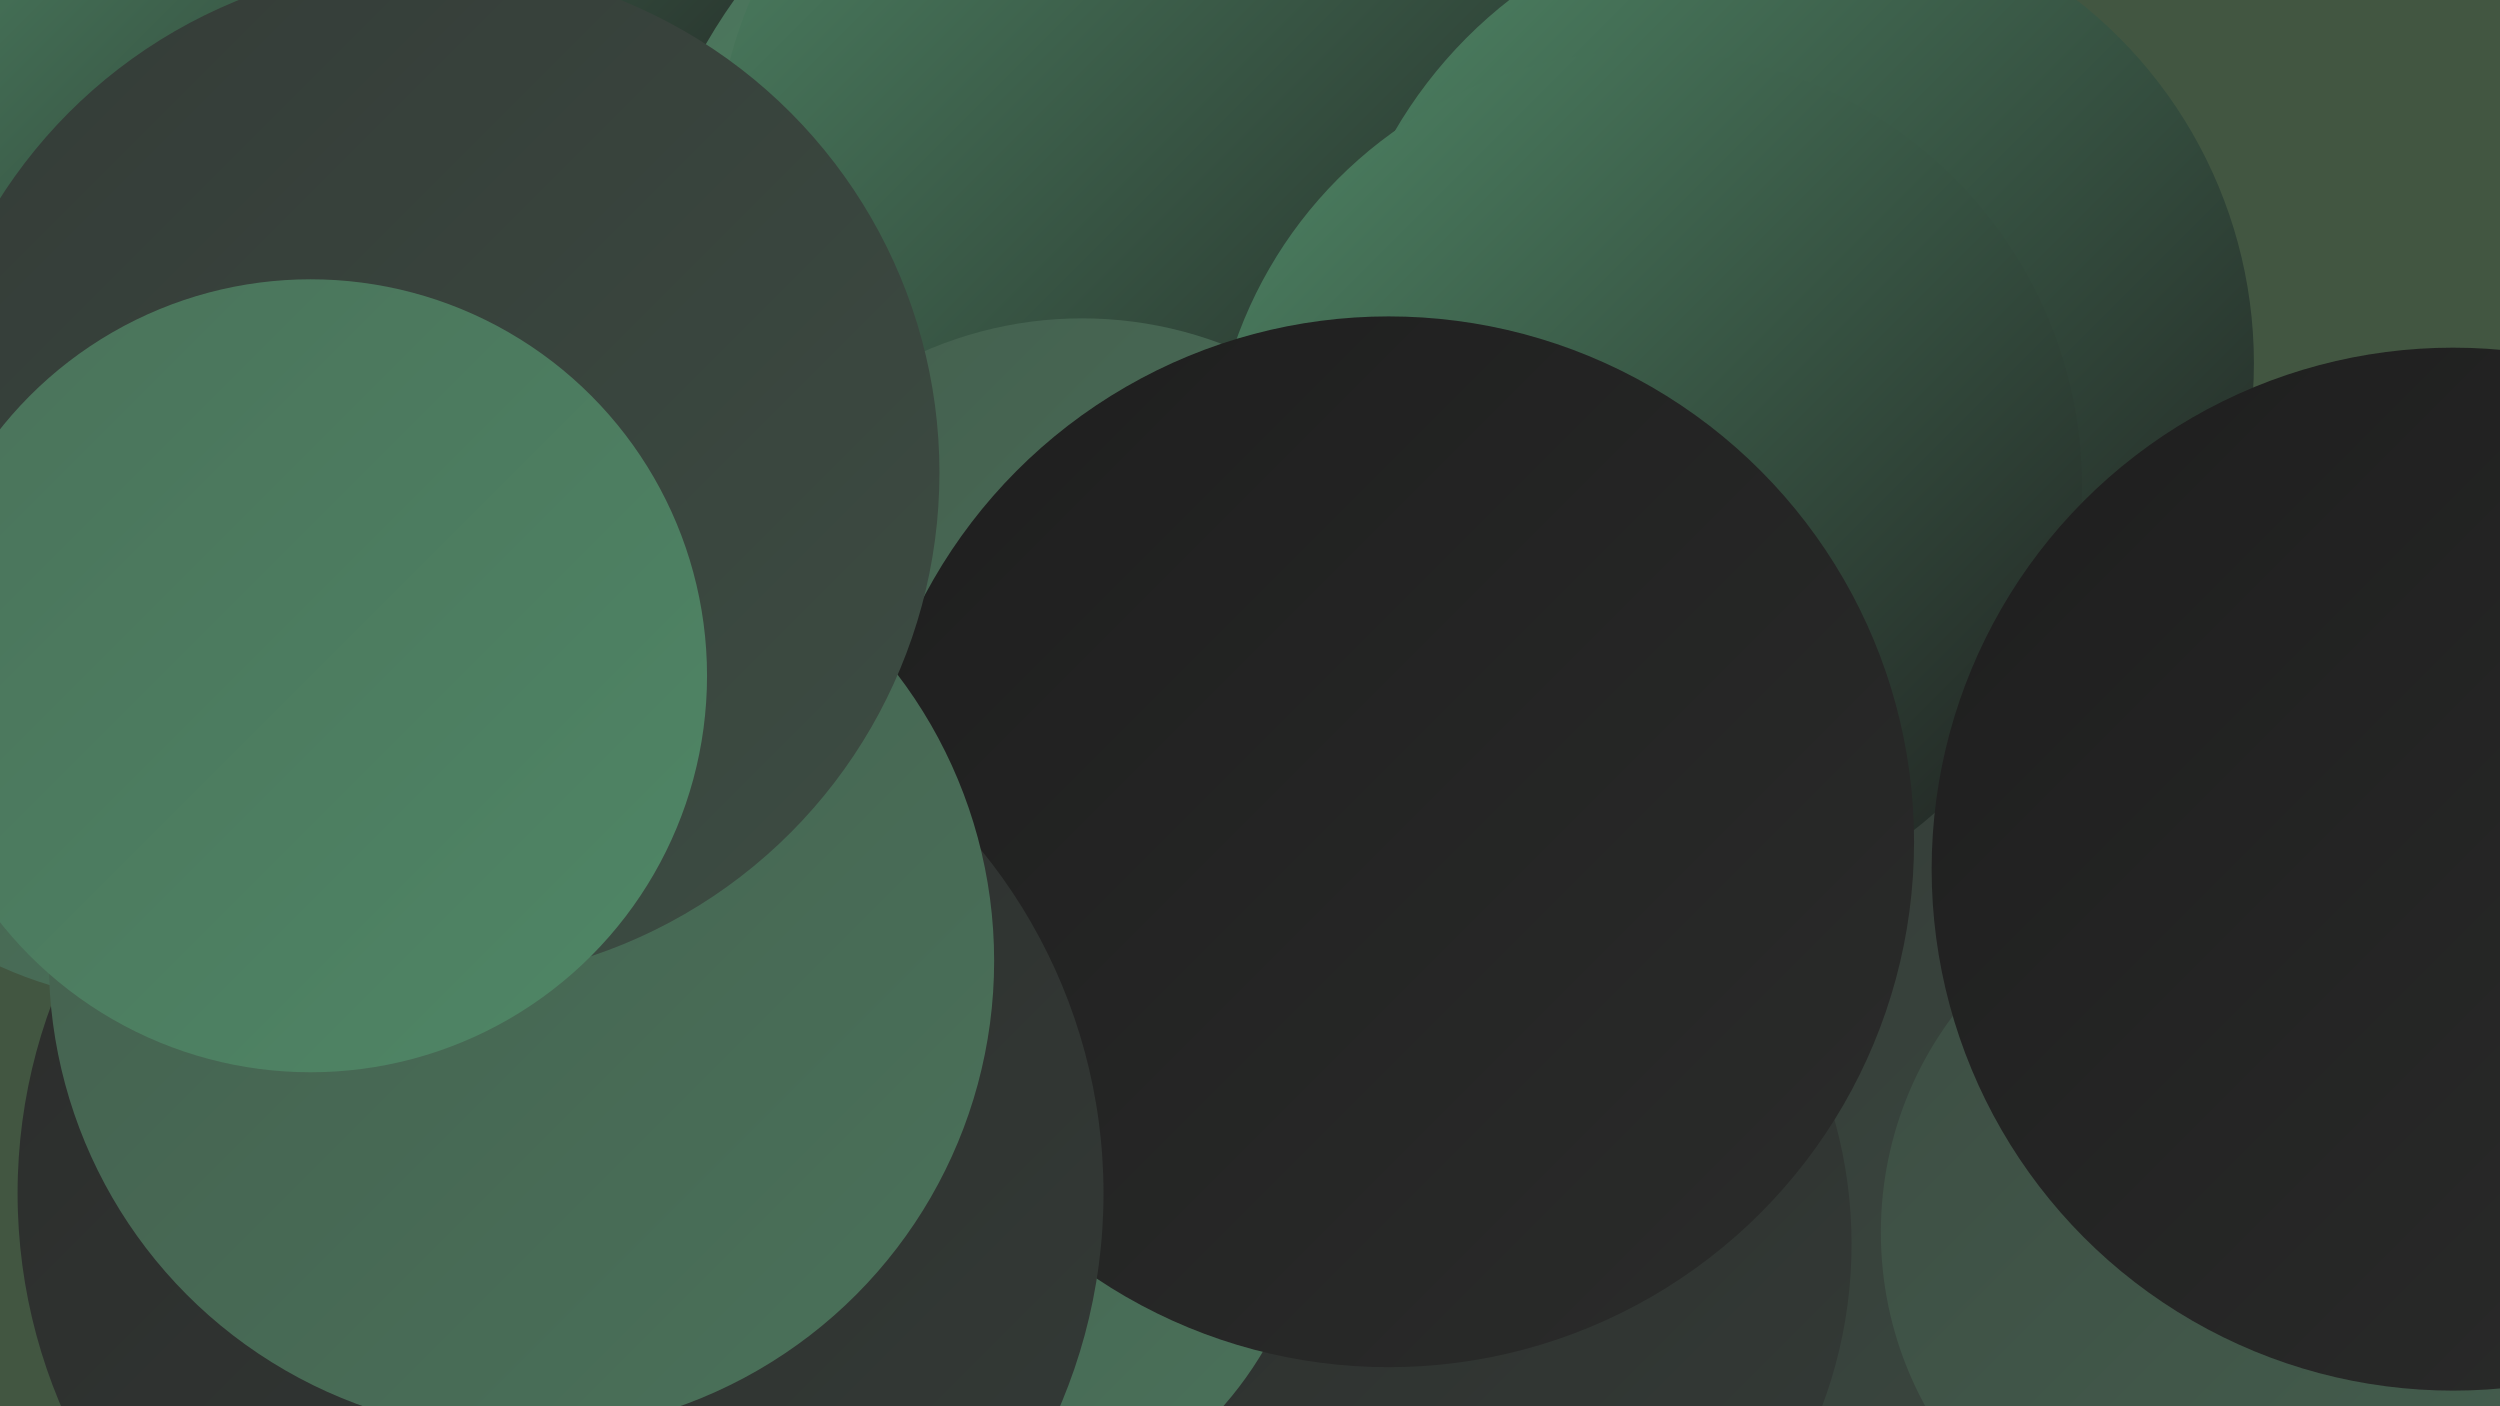
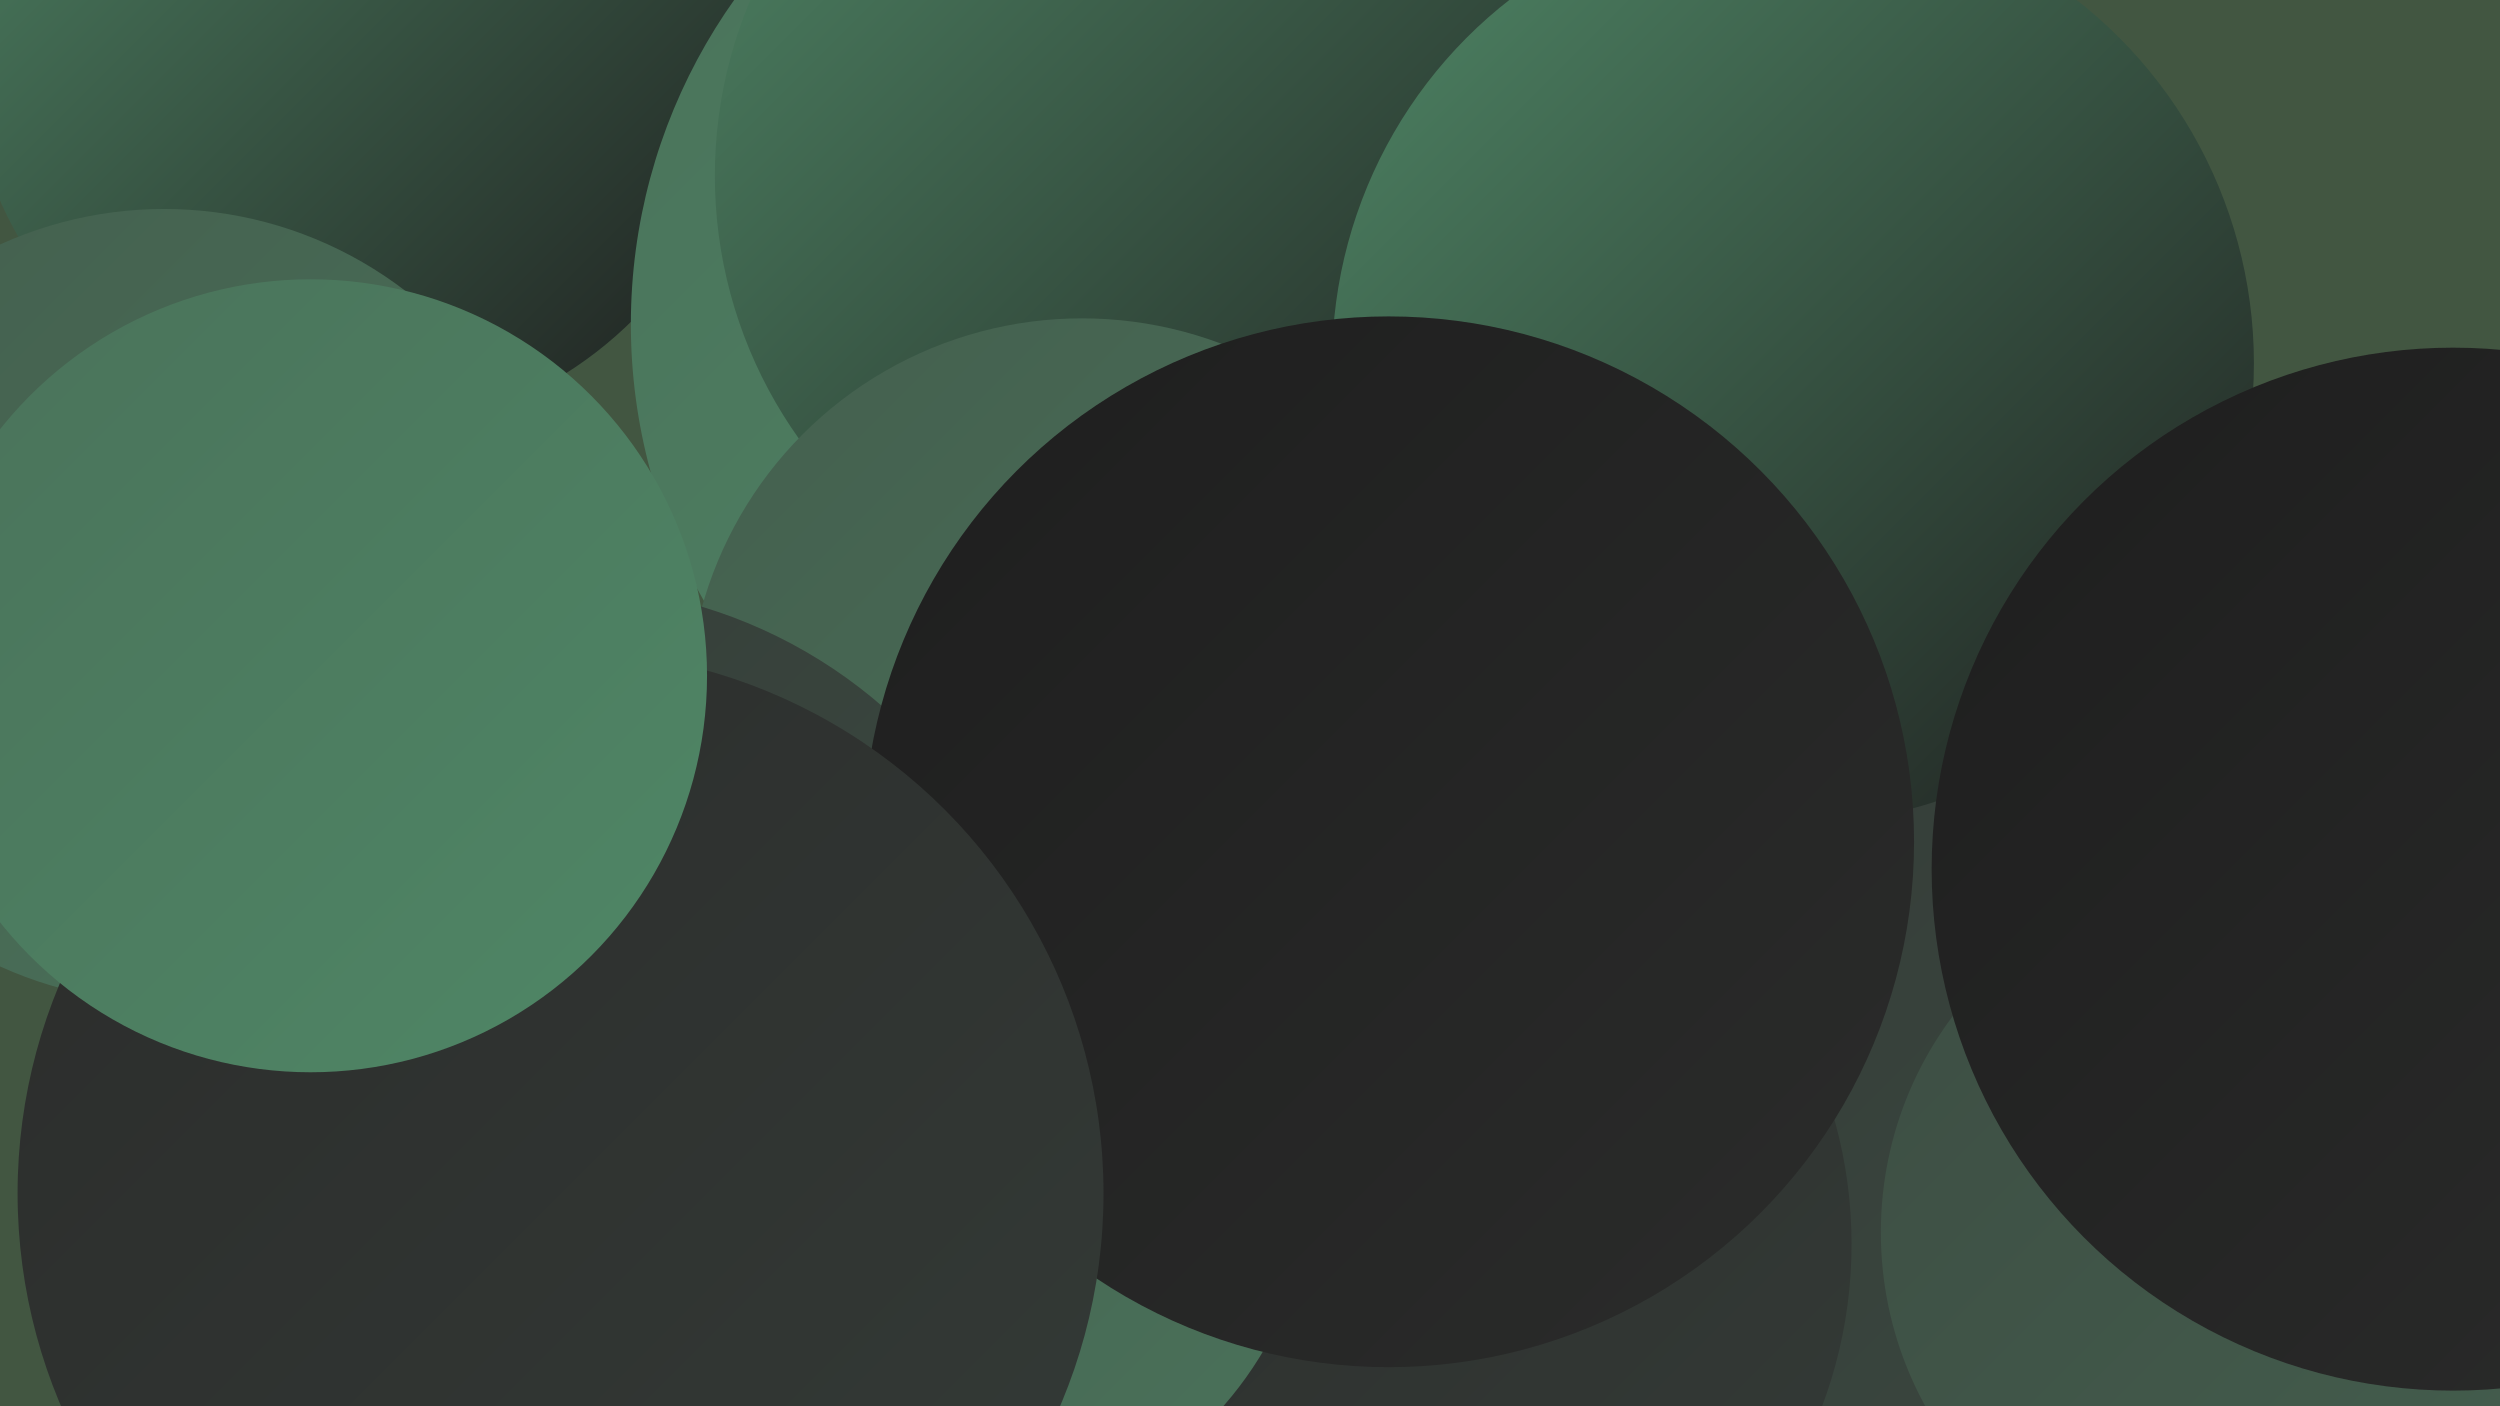
<svg xmlns="http://www.w3.org/2000/svg" width="1280" height="720">
  <defs>
    <linearGradient id="grad0" x1="0%" y1="0%" x2="100%" y2="100%">
      <stop offset="0%" style="stop-color:#1e1e1e;stop-opacity:1" />
      <stop offset="100%" style="stop-color:#2b2c2b;stop-opacity:1" />
    </linearGradient>
    <linearGradient id="grad1" x1="0%" y1="0%" x2="100%" y2="100%">
      <stop offset="0%" style="stop-color:#2b2c2b;stop-opacity:1" />
      <stop offset="100%" style="stop-color:#343b37;stop-opacity:1" />
    </linearGradient>
    <linearGradient id="grad2" x1="0%" y1="0%" x2="100%" y2="100%">
      <stop offset="0%" style="stop-color:#343b37;stop-opacity:1" />
      <stop offset="100%" style="stop-color:#3d4d43;stop-opacity:1" />
    </linearGradient>
    <linearGradient id="grad3" x1="0%" y1="0%" x2="100%" y2="100%">
      <stop offset="0%" style="stop-color:#3d4d43;stop-opacity:1" />
      <stop offset="100%" style="stop-color:#445f4e;stop-opacity:1" />
    </linearGradient>
    <linearGradient id="grad4" x1="0%" y1="0%" x2="100%" y2="100%">
      <stop offset="0%" style="stop-color:#445f4e;stop-opacity:1" />
      <stop offset="100%" style="stop-color:#4a725a;stop-opacity:1" />
    </linearGradient>
    <linearGradient id="grad5" x1="0%" y1="0%" x2="100%" y2="100%">
      <stop offset="0%" style="stop-color:#4a725a;stop-opacity:1" />
      <stop offset="100%" style="stop-color:#4f8766;stop-opacity:1" />
    </linearGradient>
    <linearGradient id="grad6" x1="0%" y1="0%" x2="100%" y2="100%">
      <stop offset="0%" style="stop-color:#4f8766;stop-opacity:1" />
      <stop offset="100%" style="stop-color:#1e1e1e;stop-opacity:1" />
    </linearGradient>
  </defs>
  <rect width="1280" height="720" fill="#425641" />
  <circle cx="183" cy="22" r="200" fill="url(#grad6)" />
  <circle cx="610" cy="166" r="287" fill="url(#grad5)" />
  <circle cx="1002" cy="674" r="279" fill="url(#grad2)" />
  <circle cx="623" cy="409" r="218" fill="url(#grad2)" />
  <circle cx="598" cy="90" r="232" fill="url(#grad6)" />
  <circle cx="591" cy="694" r="242" fill="url(#grad4)" />
  <circle cx="712" cy="637" r="236" fill="url(#grad1)" />
  <circle cx="554" cy="365" r="202" fill="url(#grad4)" />
  <circle cx="918" cy="186" r="236" fill="url(#grad6)" />
  <circle cx="287" cy="551" r="251" fill="url(#grad2)" />
-   <circle cx="843" cy="249" r="223" fill="url(#grad6)" />
  <circle cx="84" cy="310" r="203" fill="url(#grad4)" />
  <circle cx="485" cy="596" r="188" fill="url(#grad4)" />
  <circle cx="1148" cy="631" r="185" fill="url(#grad3)" />
  <circle cx="711" cy="431" r="269" fill="url(#grad0)" />
  <circle cx="287" cy="611" r="278" fill="url(#grad1)" />
  <circle cx="1256" cy="445" r="267" fill="url(#grad0)" />
-   <circle cx="267" cy="492" r="242" fill="url(#grad4)" />
-   <circle cx="220" cy="242" r="261" fill="url(#grad2)" />
  <circle cx="159" cy="346" r="203" fill="url(#grad5)" />
</svg>